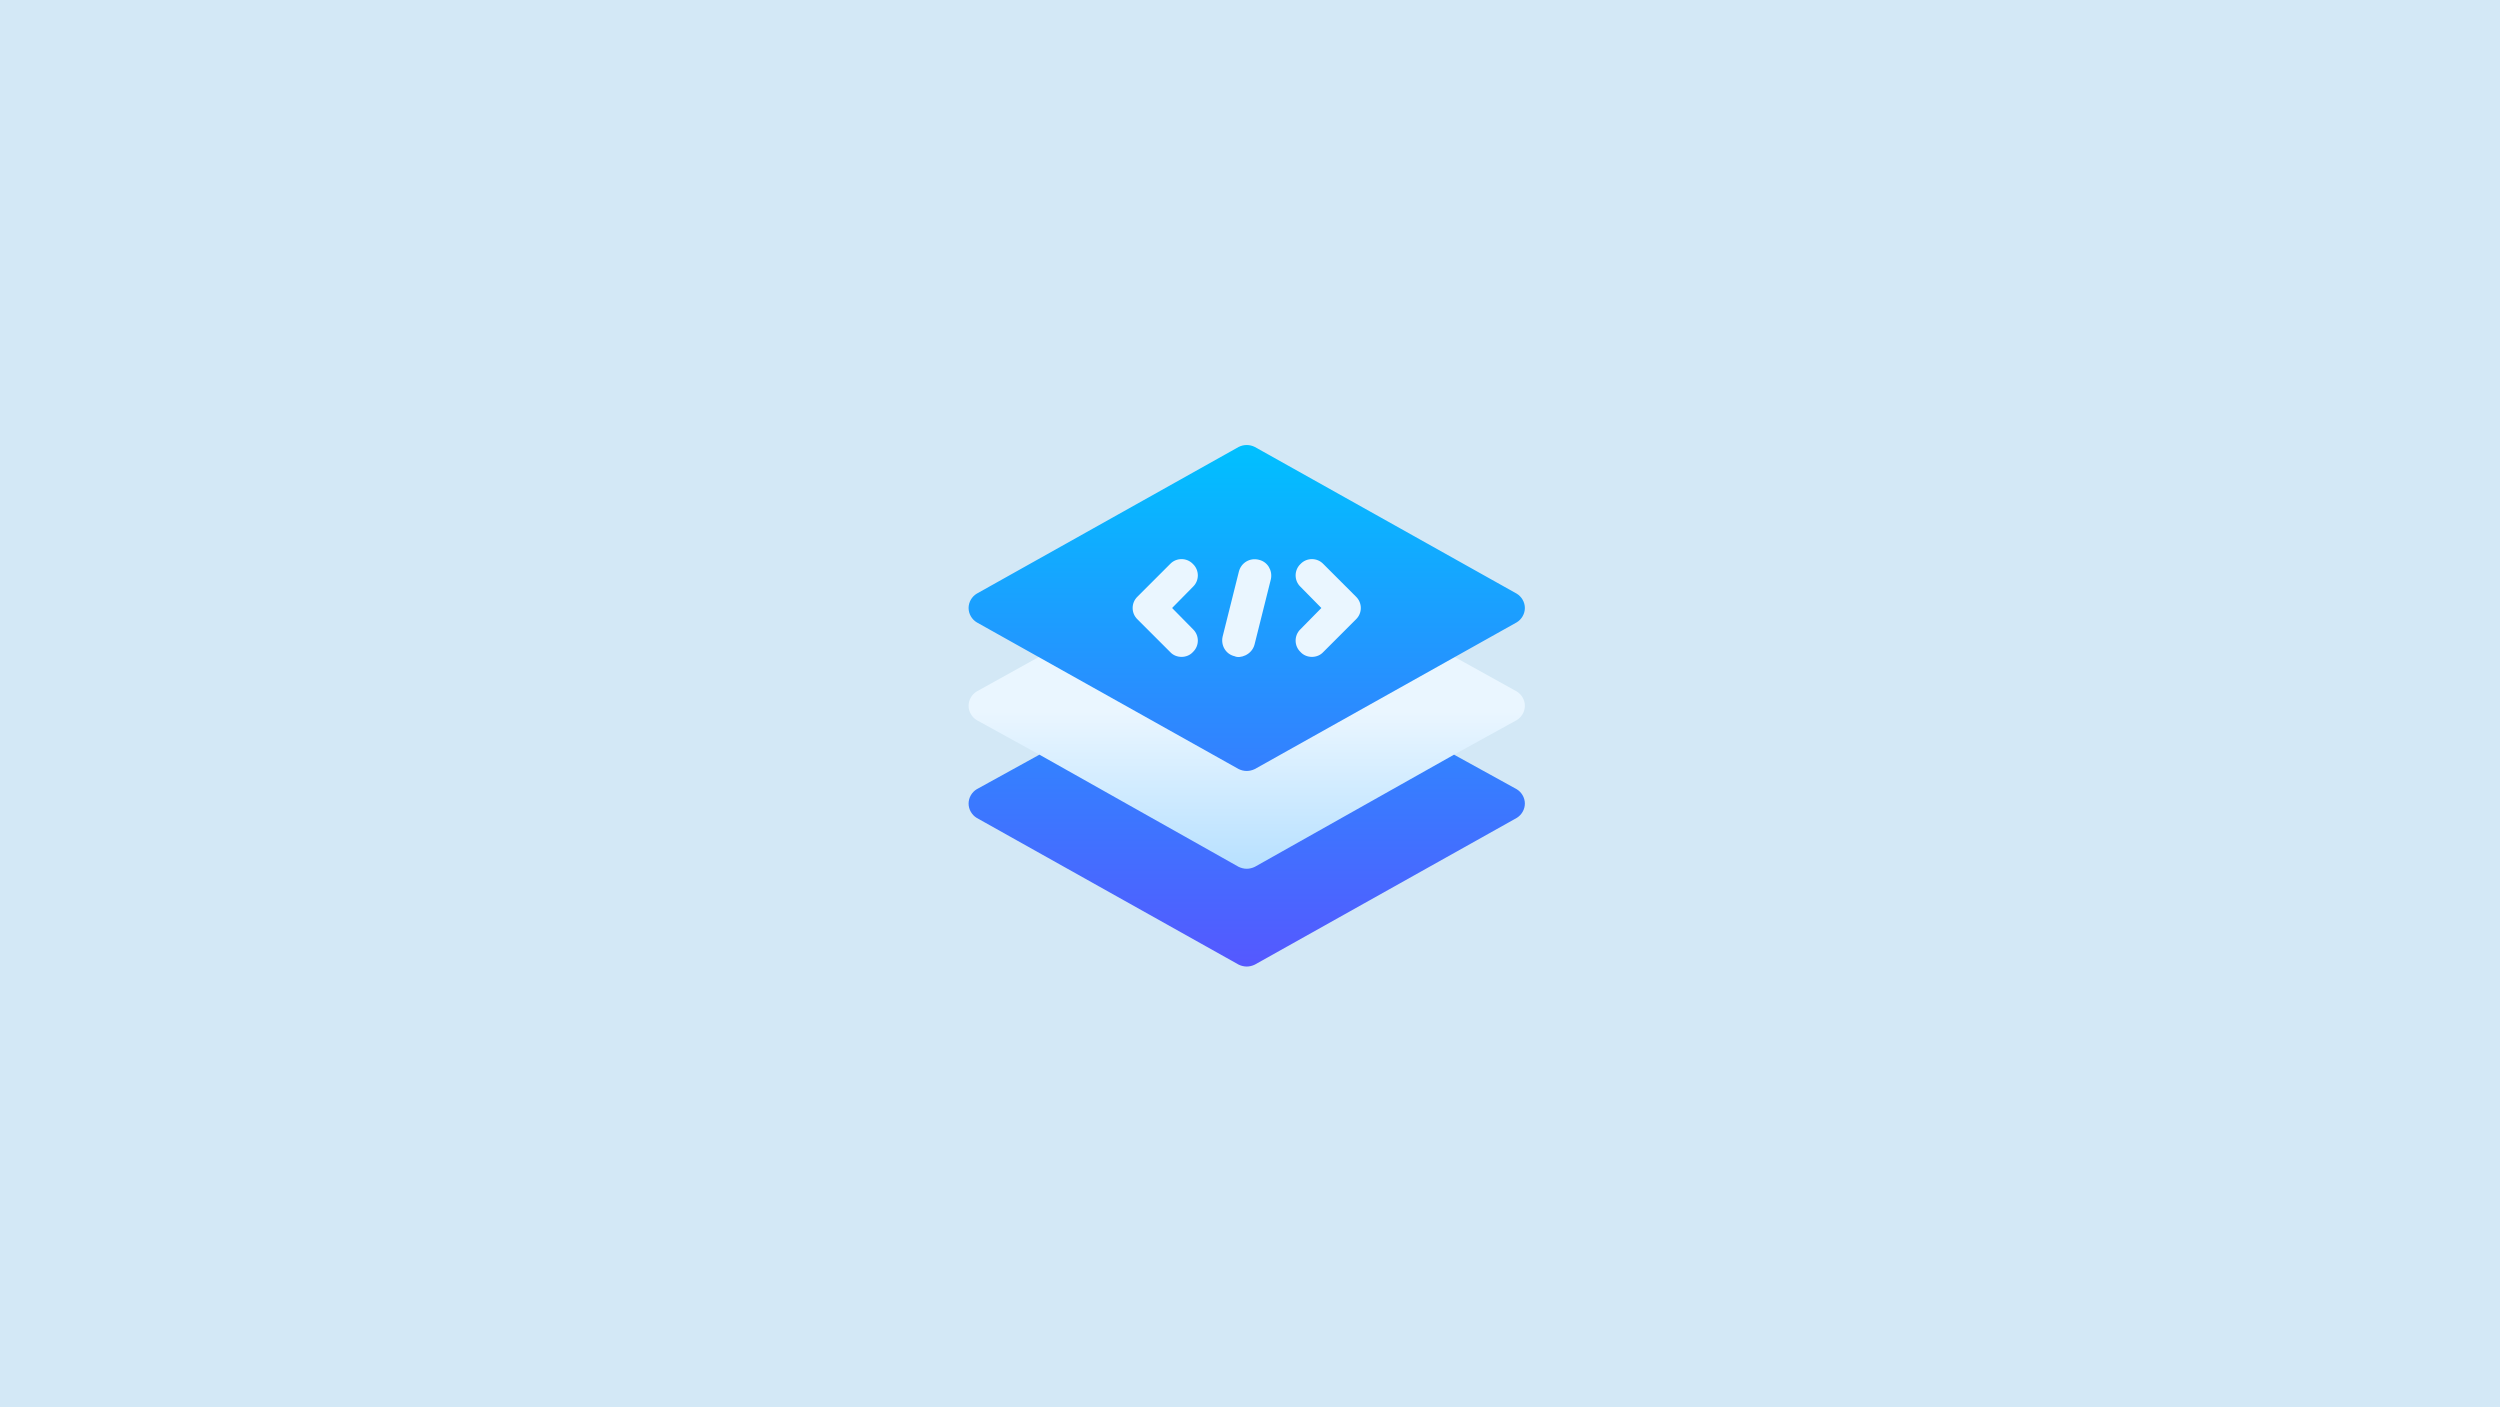
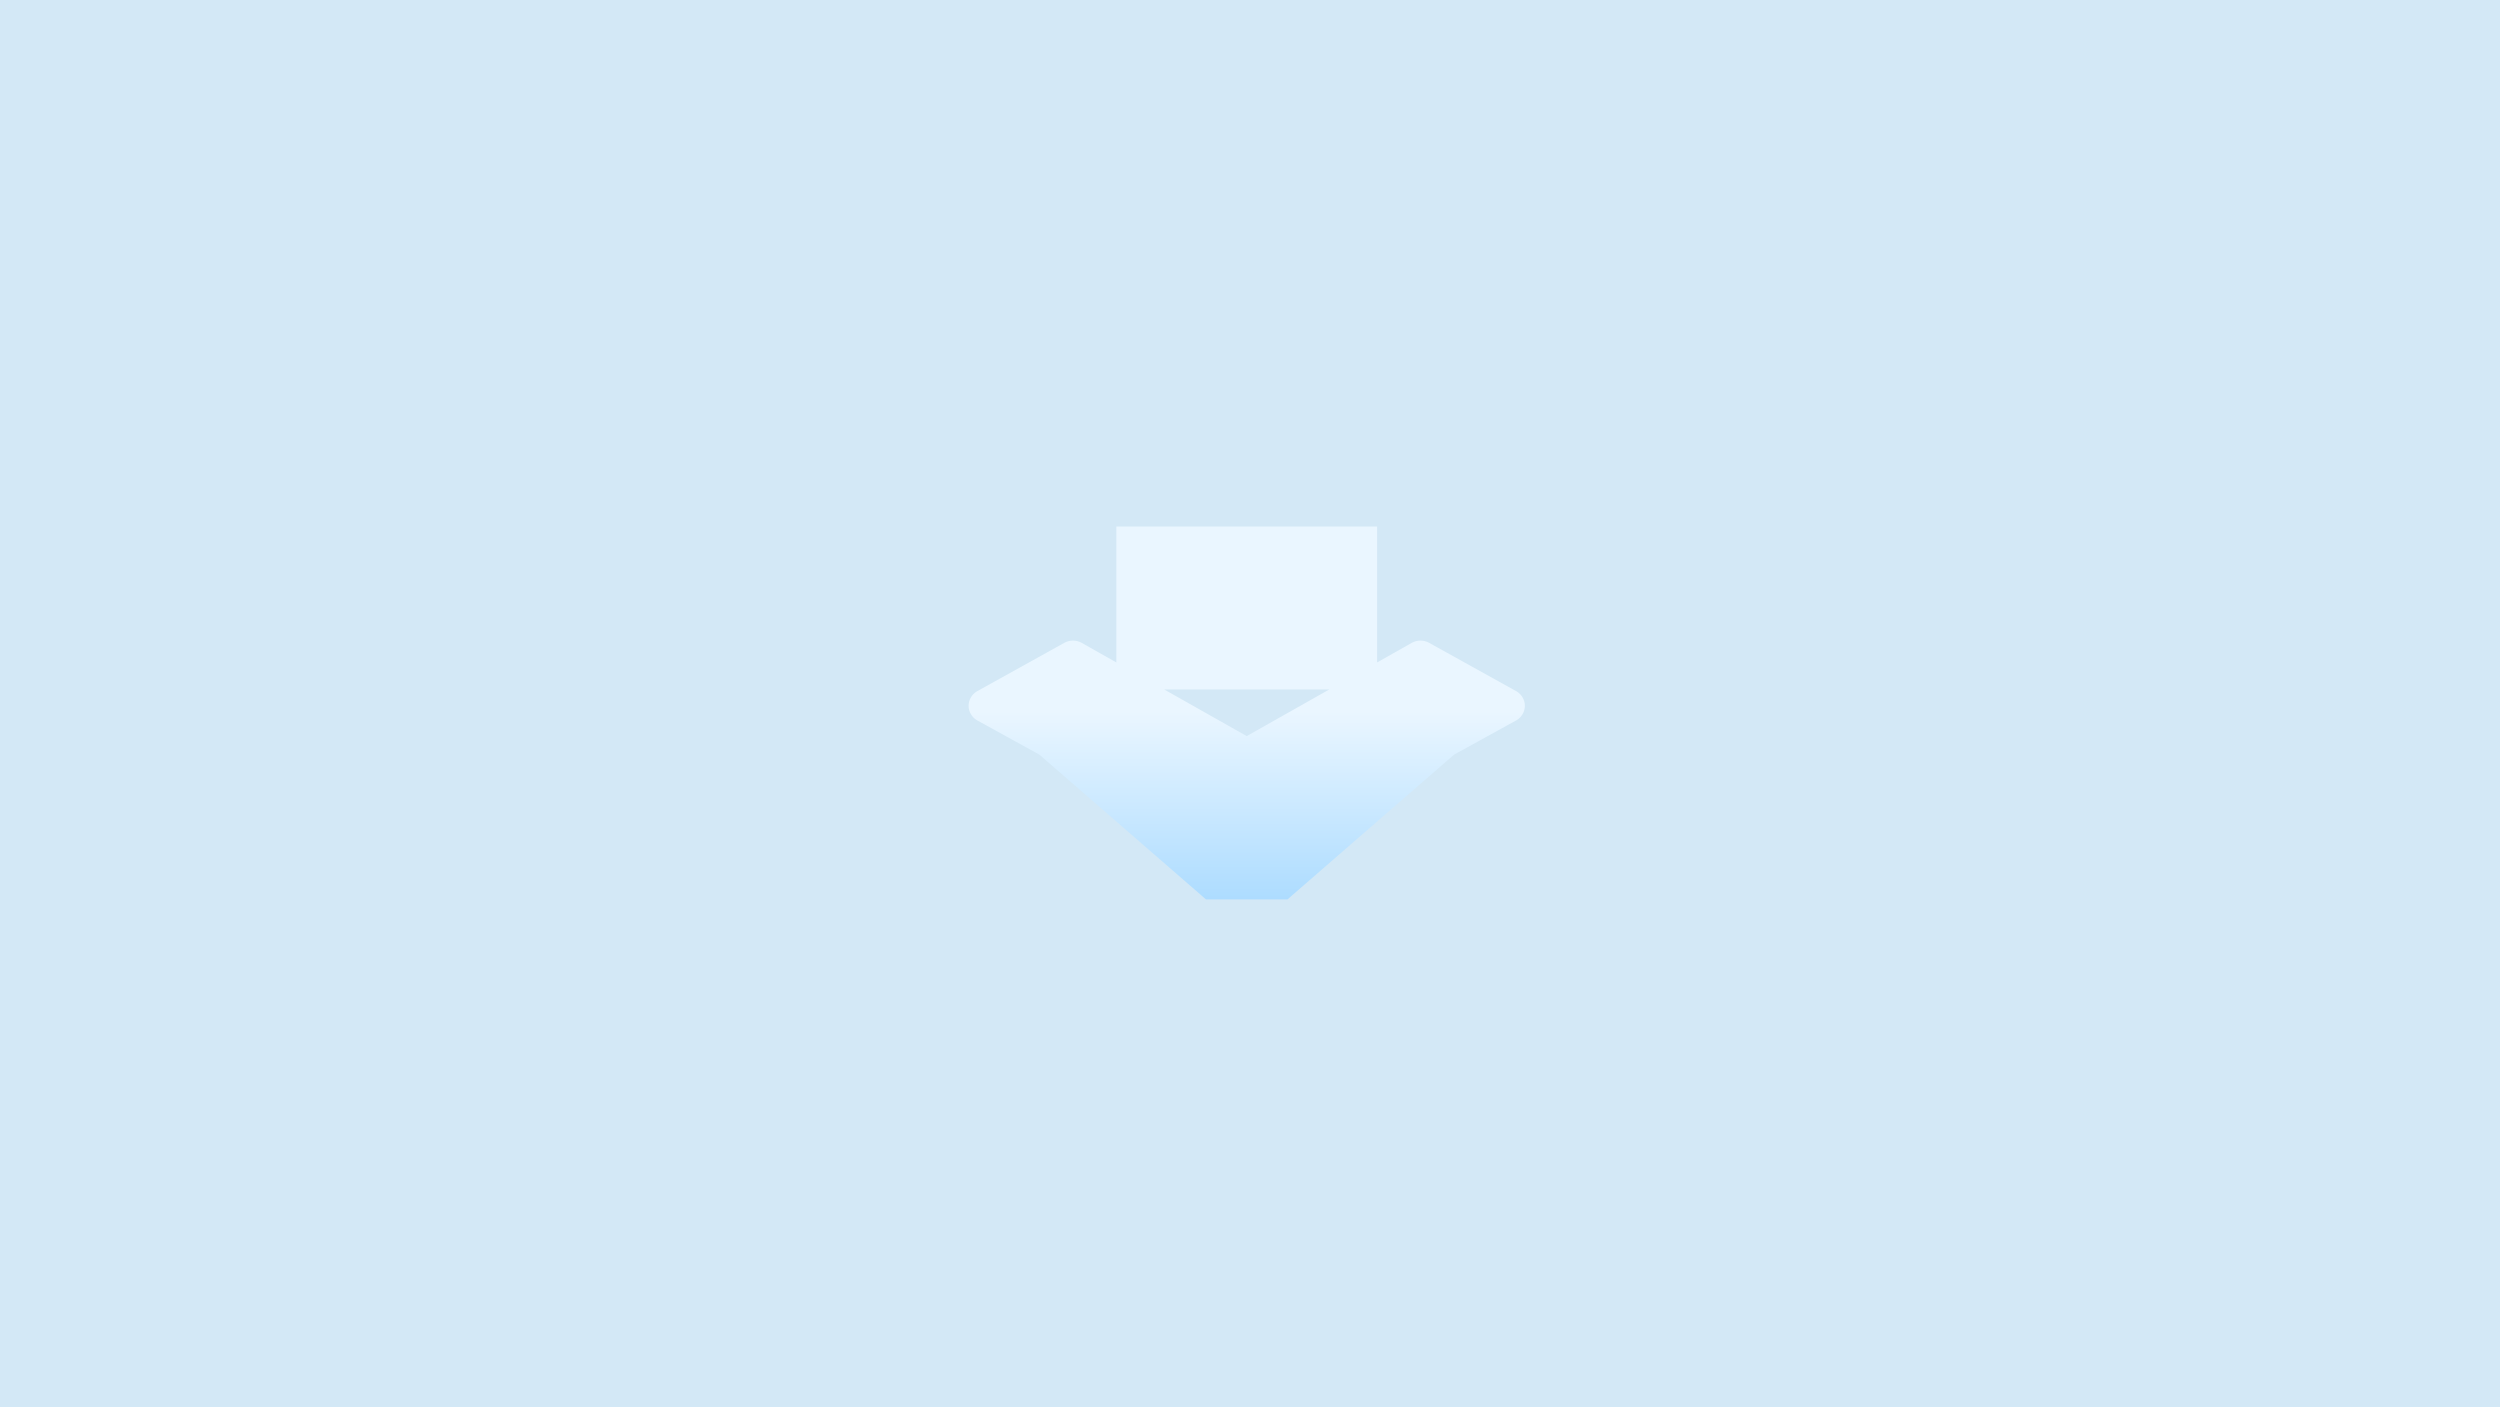
<svg xmlns="http://www.w3.org/2000/svg" width="382" height="215" viewBox="0 0 382 215" fill="none">
  <rect width="382" height="215" fill="#D3E8F6" />
  <path d="M231.755 105.652L218.291 98.182C217.494 97.783 216.597 97.783 215.801 98.182L210.422 101.221V80.451H170.578V101.221L165.199 98.182C164.402 97.783 163.506 97.783 162.709 98.182L149.245 105.652C148.498 106.1 148 106.947 148 107.844C148 108.74 148.498 109.587 149.245 110.035L158.824 115.314L184.274 137.428H196.726L222.176 115.314L231.755 110.035C232.502 109.587 233 108.74 233 107.844C233 106.947 232.502 106.1 231.755 105.652ZM190.5 112.476L177.894 105.354H203.106L190.5 112.476Z" fill="url(#paint0_linear_57_11)" />
-   <path d="M231.755 120.594L222.176 115.314L191.745 132.447C191.347 132.646 190.898 132.746 190.5 132.746C190.102 132.746 189.653 132.646 189.255 132.447L158.824 115.314L149.245 120.594C148.498 121.042 148 121.889 148 122.785C148 123.682 148.498 124.528 149.245 124.977L189.255 147.389C189.653 147.588 190.102 147.688 190.5 147.688C190.898 147.688 191.347 147.588 191.745 147.389L231.755 124.977C232.502 124.528 233 123.682 233 122.785C233 121.889 232.502 121.042 231.755 120.594ZM149.245 95.094L189.255 117.506C189.653 117.705 190.102 117.805 190.5 117.805C190.898 117.805 191.347 117.705 191.745 117.506L231.755 95.094C232.502 94.645 233 93.799 233 92.902C233 92.006 232.502 91.159 231.755 90.711L191.745 68.299C190.948 67.9 190.052 67.9 189.255 68.299L149.245 90.711C148.498 91.159 148 92.006 148 92.902C148 93.799 148.498 94.645 149.245 95.094ZM198.718 89.665C197.722 88.719 197.722 87.125 198.718 86.178C199.664 85.183 201.258 85.183 202.204 86.178L207.185 91.159C208.181 92.105 208.181 93.699 207.185 94.645L202.204 99.626C201.308 100.622 199.614 100.622 198.718 99.626C197.722 98.68 197.722 97.086 198.718 96.139L201.905 92.902L198.718 89.665ZM186.814 97.285L189.305 87.324C189.653 85.979 190.998 85.183 192.343 85.531C193.688 85.83 194.484 87.175 194.186 88.519L191.695 98.48C191.271 100.107 189.433 100.662 188.657 100.273C187.312 99.975 186.516 98.63 186.814 97.285ZM173.816 91.159L178.796 86.178C179.742 85.183 181.336 85.183 182.282 86.178C183.278 87.125 183.278 88.719 182.282 89.665L179.095 92.902L182.282 96.139C183.278 97.086 183.278 98.68 182.282 99.626C181.386 100.622 179.692 100.622 178.796 99.626L173.815 94.645C172.819 93.699 172.819 92.105 173.816 91.159Z" fill="url(#paint1_linear_57_11)" />
  <defs>
    <linearGradient id="paint0_linear_57_11" x1="190.5" y1="137.428" x2="190.5" y2="80.451" gradientUnits="userSpaceOnUse">
      <stop stop-color="#ADDCFF" />
      <stop offset="0.503" stop-color="#EAF6FF" />
      <stop offset="1" stop-color="#EAF6FF" />
    </linearGradient>
    <linearGradient id="paint1_linear_57_11" x1="190.5" y1="147.688" x2="190.5" y2="68" gradientUnits="userSpaceOnUse">
      <stop stop-color="#5558FF" />
      <stop offset="1" stop-color="#00C0FF" />
    </linearGradient>
  </defs>
</svg>